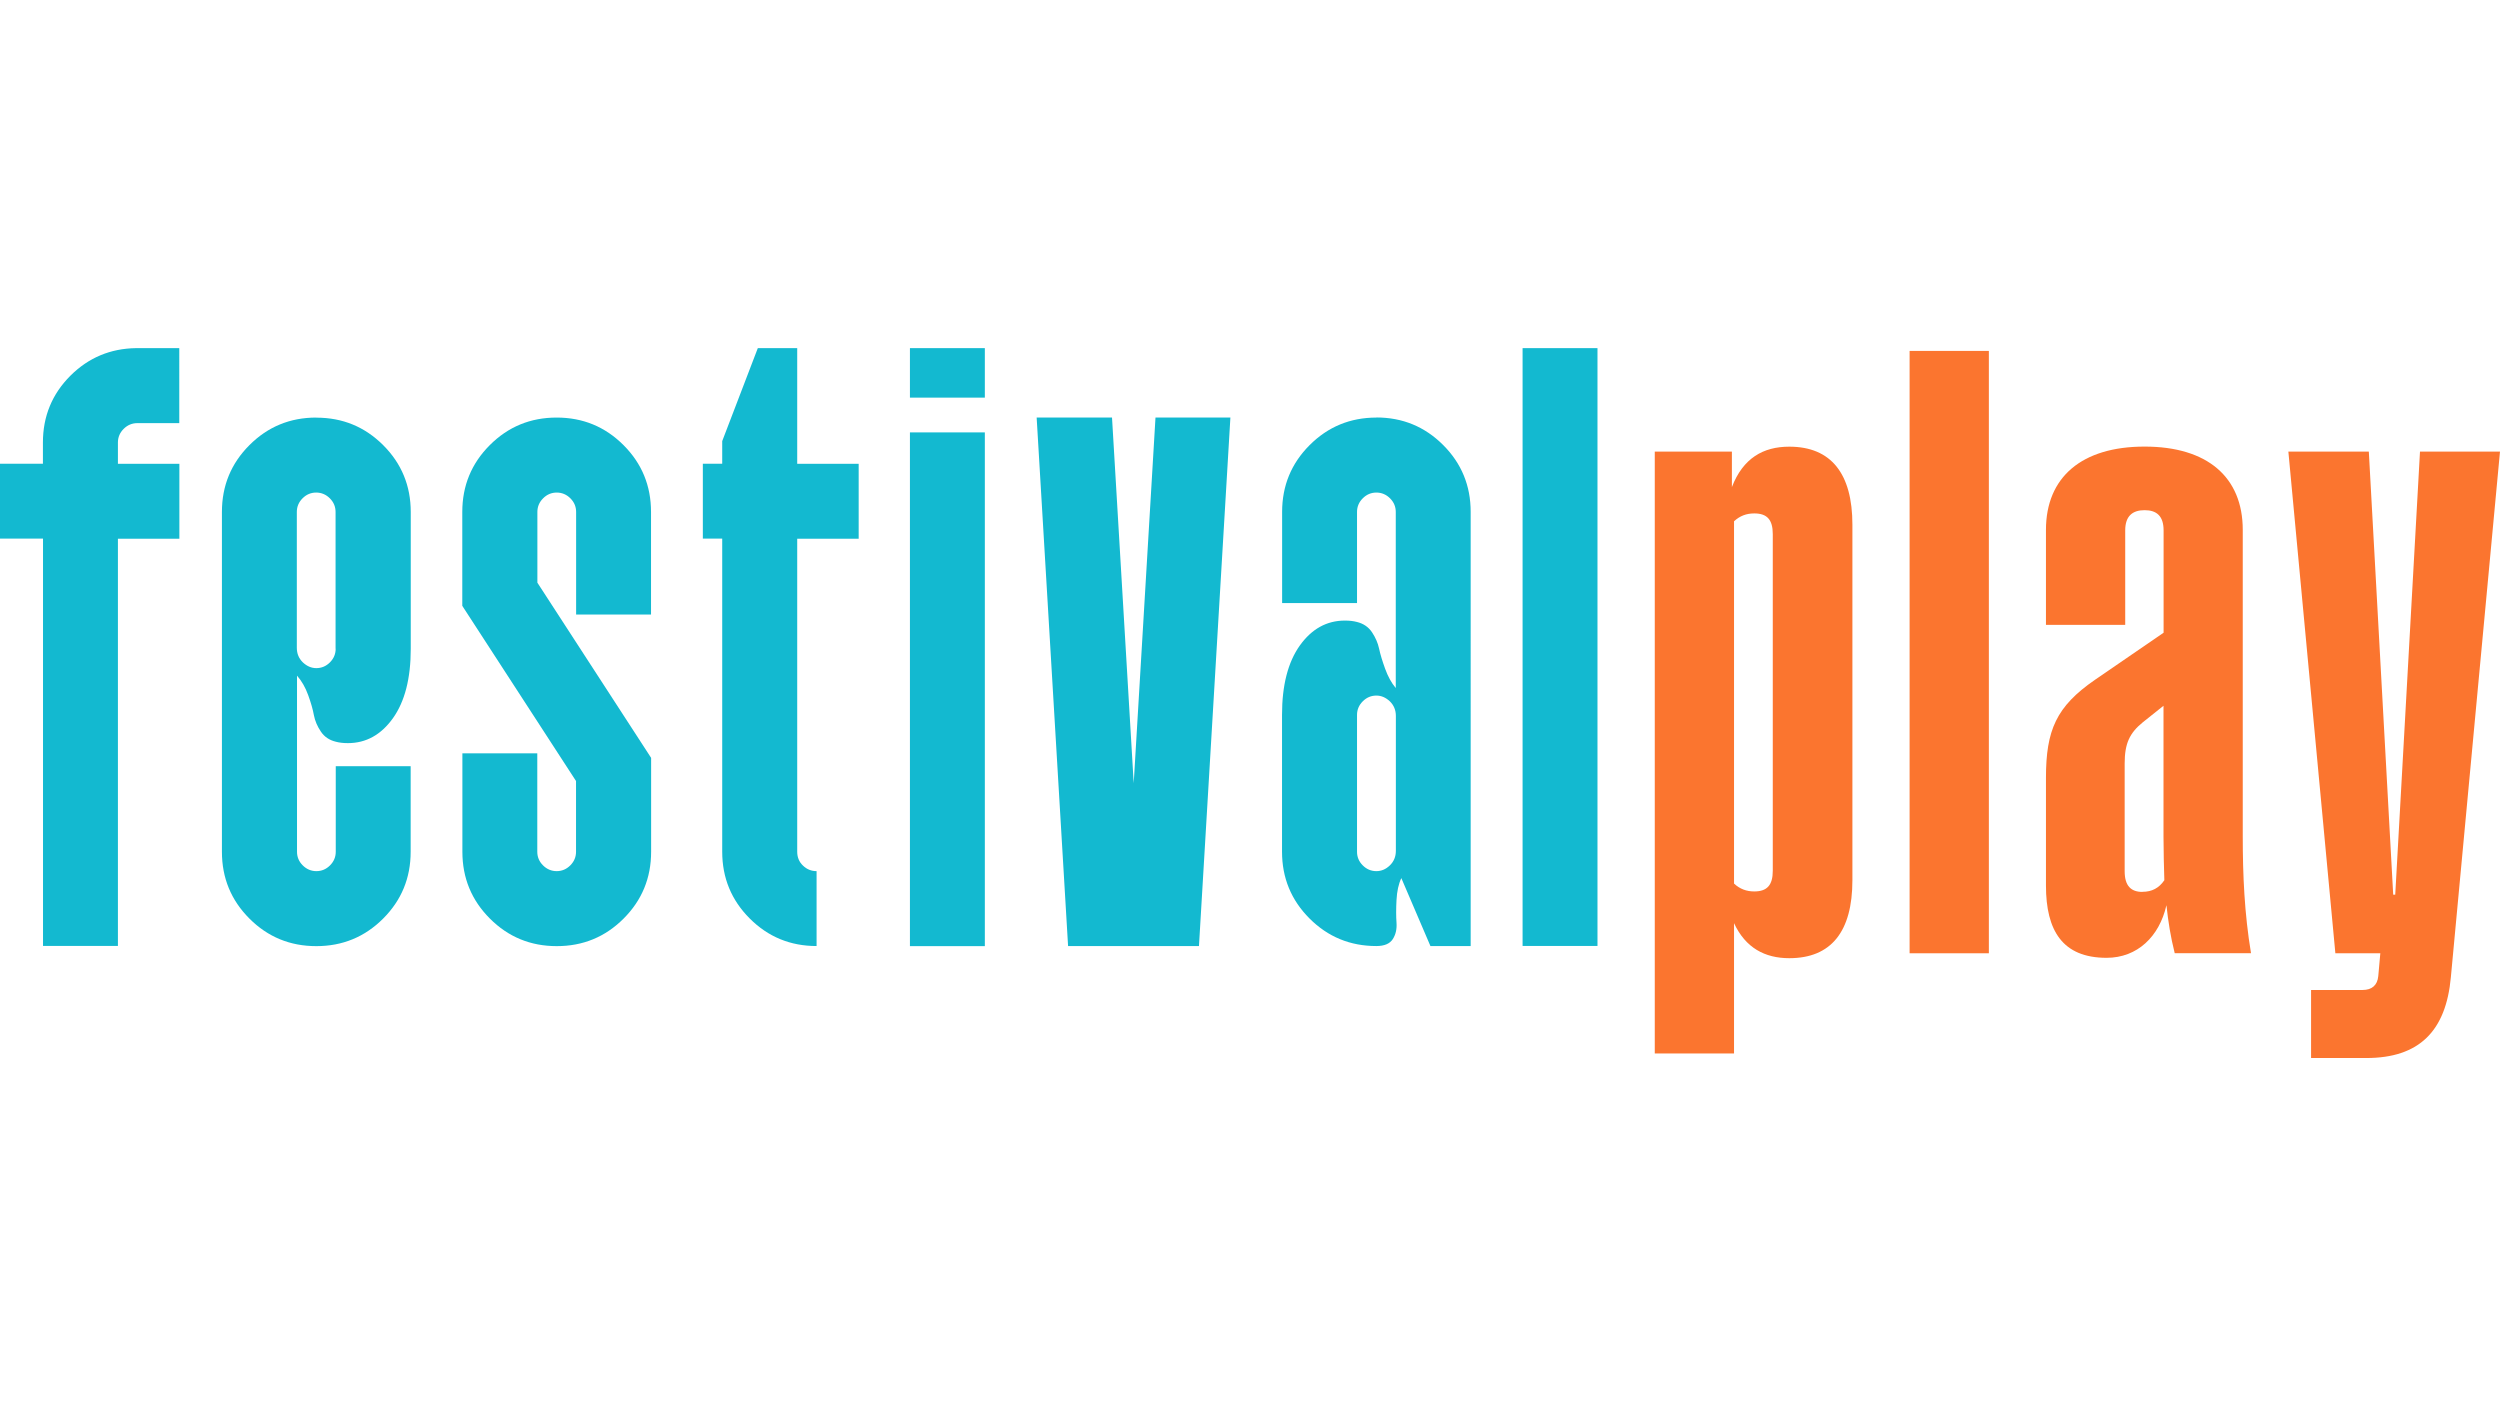
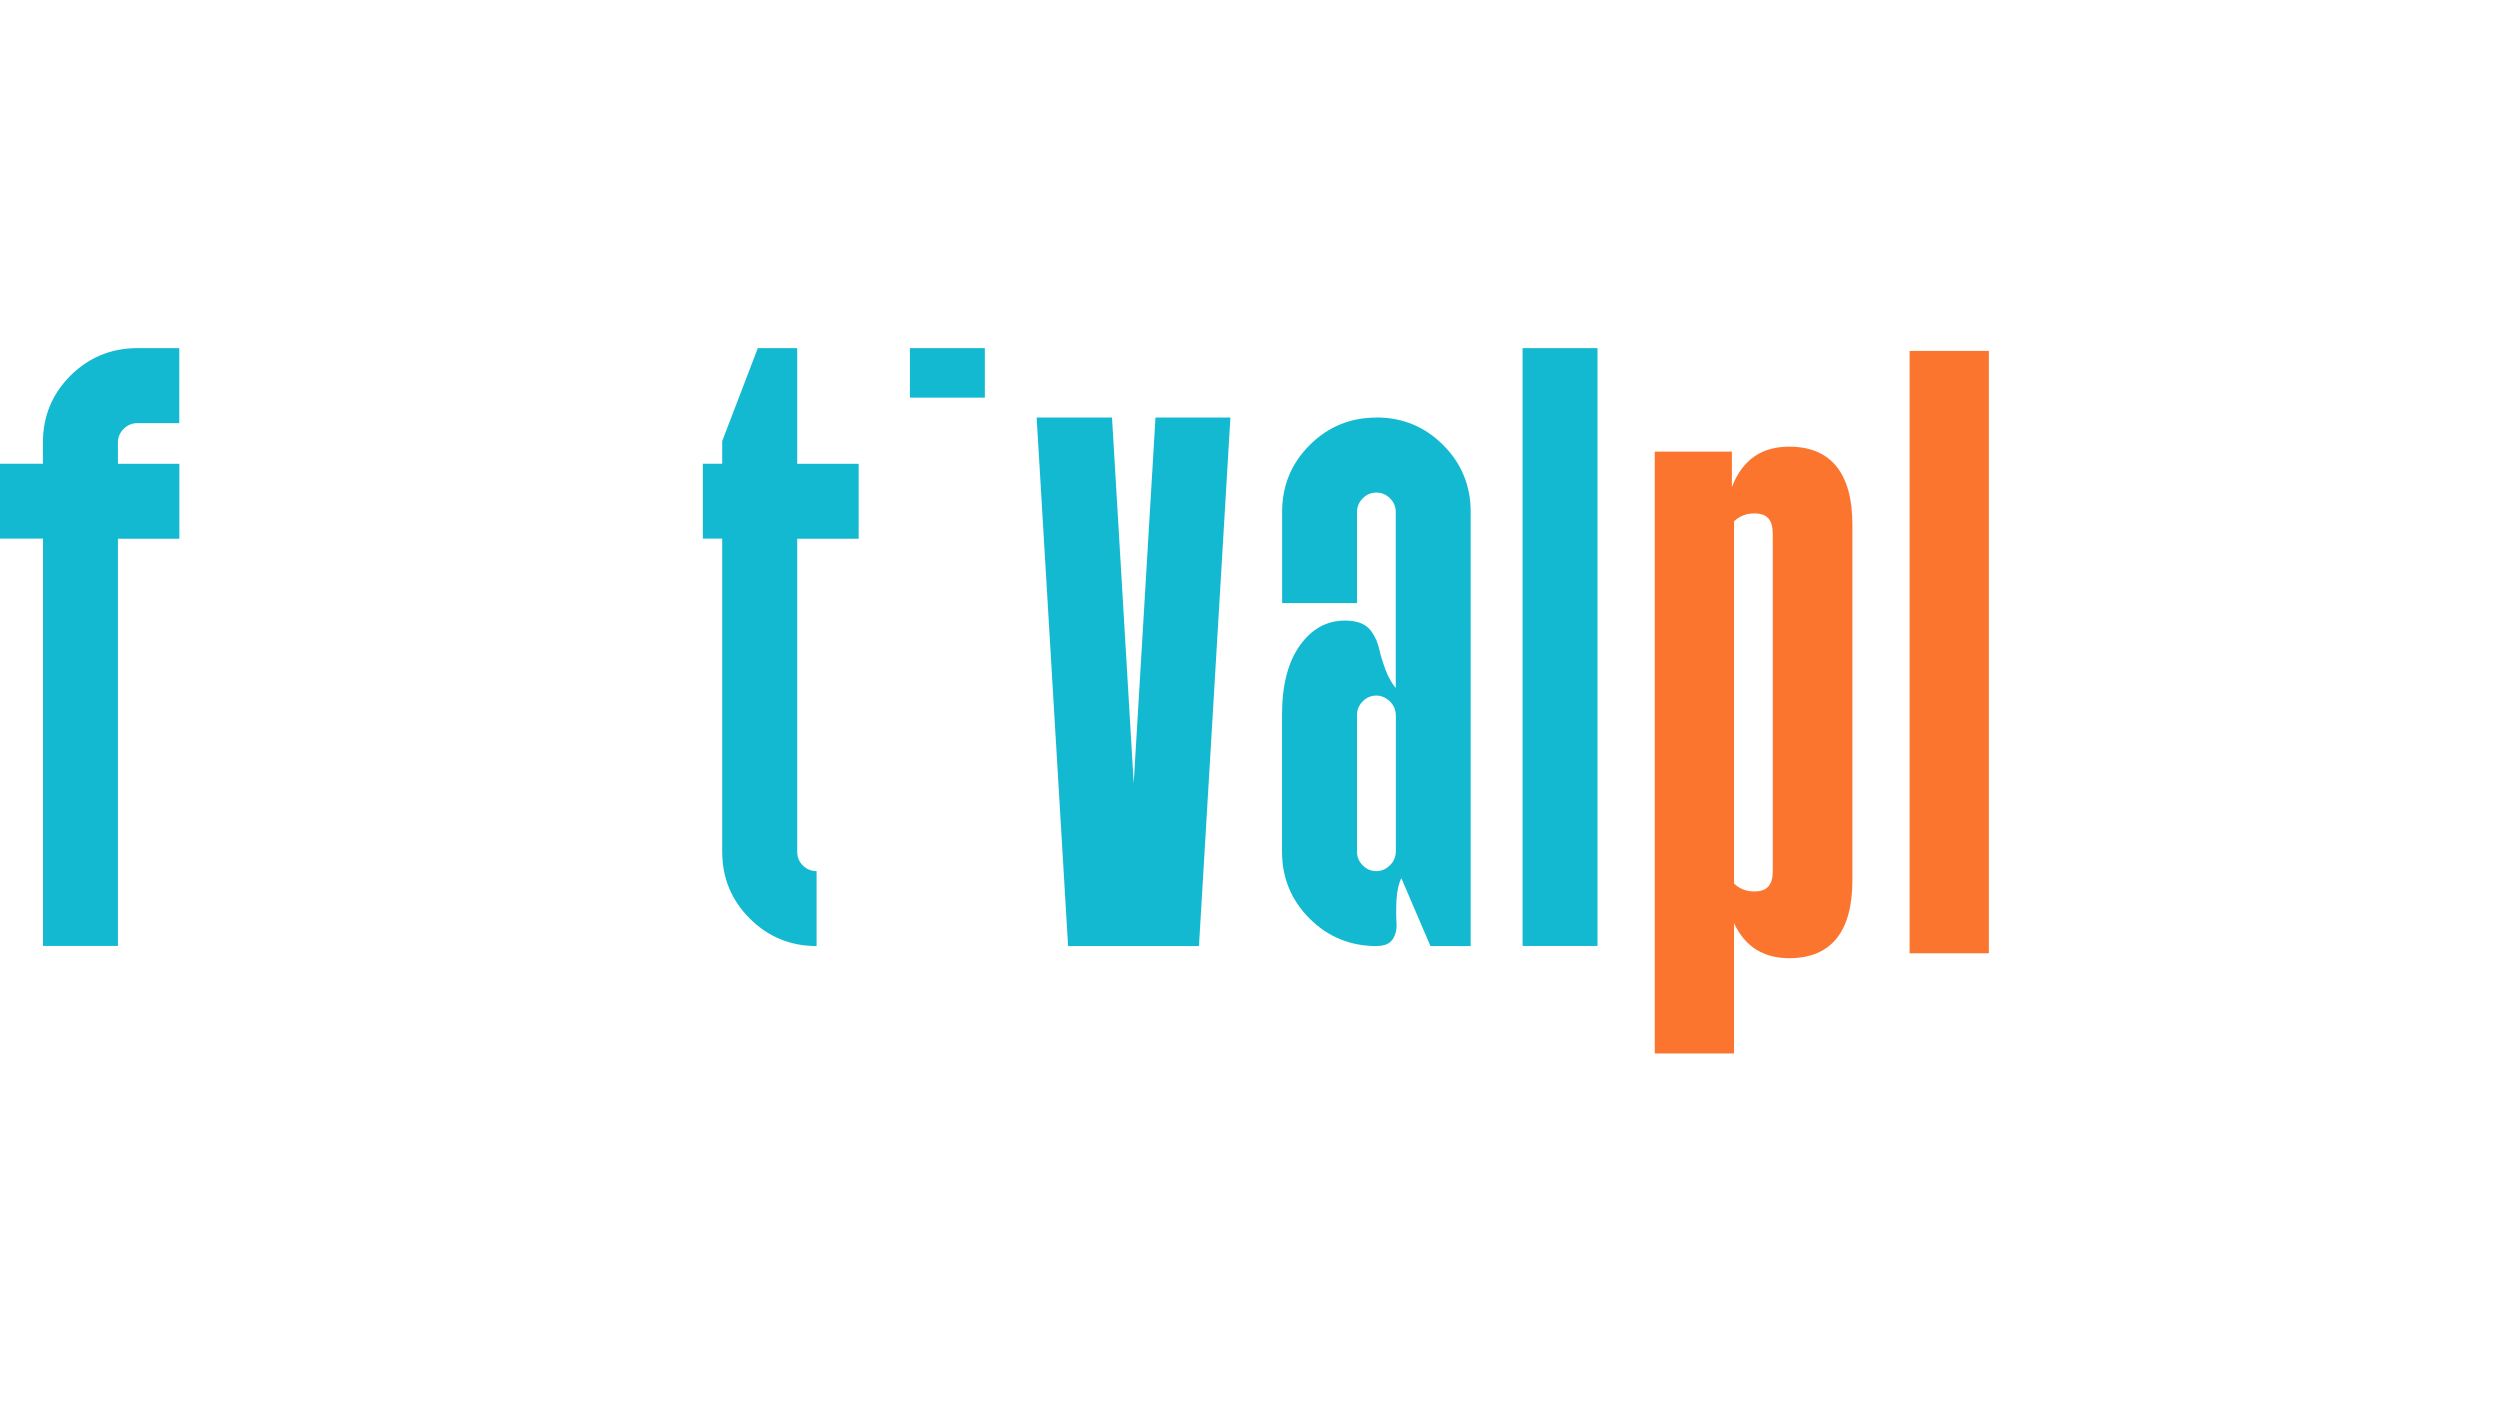
<svg xmlns="http://www.w3.org/2000/svg" id="Layer_1" width="160" height="90" viewBox="0 0 269.69 76.59">
  <defs>
    <style>.cls-1{fill:#fb752f;}.cls-2{fill:#13b9d0;}</style>
  </defs>
  <path class="cls-1" d="M187.06,62.03v14.06h-8.55V11.16h8.32v3.83c1.2-3.12,3.38-4.36,6.19-4.36,4.54,0,6.81,2.94,6.81,8.41v38.36c0,5.52-2.27,8.41-6.81,8.41-2.63,0-4.72-1.11-5.96-3.78ZM189.24,58.61c1.38,0,2-.67,2-2.23V20.06c0-1.56-.62-2.23-2-2.23-.85,0-1.56.27-2.18.85v39.08c.62.58,1.34.85,2.18.85Z" />
  <path class="cls-1" d="M206,.3h8.55v64.98h-8.55V.3Z" />
-   <path class="cls-1" d="M233.7,60.12c-.76,3.34-3.12,5.65-6.45,5.65-4.76,0-6.54-2.94-6.54-7.79v-11.62c0-5.16,1.11-7.7,5.3-10.59l7.39-5.07v-11.04c0-1.56-.76-2.18-2.05-2.18s-2.09.62-2.09,2.18v10.19h-8.55v-10.24c0-5.7,3.87-8.99,10.64-8.99s10.59,3.29,10.59,8.99v33.11c0,4.09.18,8.28.89,12.55h-8.23c-.45-1.78-.71-3.47-.89-5.16ZM231.12,58.65c1.02,0,1.78-.4,2.36-1.25-.04-1.51-.09-3.07-.09-4.67v-14.15l-2.23,1.78c-1.42,1.16-1.96,2.27-1.96,4.45v11.62c0,1.56.67,2.23,1.91,2.23Z" />
-   <path class="cls-1" d="M249.31,69.24h5.56c.98,0,1.6-.49,1.69-1.51l.22-2.45h-4.85l-5.07-54.12h8.68l2.63,47.8h.22l2.67-47.8h8.63l-5.3,56.7c-.53,5.83-3.43,8.72-9.12,8.72h-5.96v-7.34Z" />
  <path class="cls-2" d="M12.72,10.18c0-.57.21-1.06.62-1.47s.91-.62,1.47-.62h0s4.53,0,4.53,0V0h-4.66c-2.77.04-5.13,1.03-7.08,2.97-1.98,1.98-2.97,4.38-2.97,7.21v2.29H0v8.08h4.64v43.94h8.08V20.56h6.63v-8.08h-6.63v-2.29Z" />
-   <path class="cls-2" d="M34.12,7.49c-2.83,0-5.23.99-7.21,2.97s-2.97,4.38-2.97,7.21v36.66c0,2.83.99,5.23,2.97,7.21,1.98,1.98,4.38,2.97,7.21,2.97s5.23-.99,7.21-2.97c1.98-1.98,2.97-4.38,2.97-7.21v-9.23h-8.08v9.23c0,.57-.21,1.06-.62,1.47-.42.42-.91.62-1.47.62s-1.06-.21-1.47-.62c-.42-.42-.62-.91-.62-1.47v-19c.5.57.9,1.26,1.2,2.09.3.83.51,1.55.62,2.17.12.62.37,1.21.75,1.77.38.57.92.93,1.62,1.1.37.1.8.15,1.3.15,1.96,0,3.58-.9,4.86-2.69,1.28-1.8,1.92-4.29,1.92-7.48v-14.76c0-2.83-.99-5.23-2.97-7.21-1.98-1.98-4.38-2.97-7.21-2.97ZM36.21,32.43c0,.57-.21,1.06-.62,1.47-.42.42-.91.62-1.47.62-.53,0-1.01-.21-1.45-.62-.43-.42-.65-.94-.65-1.57v-14.66c0-.57.21-1.06.62-1.47.42-.42.91-.62,1.47-.62s1.06.21,1.47.62c.42.42.62.91.62,1.47v14.76Z" />
-   <path class="cls-2" d="M60.05,7.49c-2.83,0-5.23.99-7.21,2.97s-2.97,4.38-2.97,7.21v10.13l12.27,18.9v7.63c0,.57-.21,1.06-.62,1.47-.42.42-.91.62-1.47.62s-1.06-.21-1.47-.62c-.42-.42-.62-.91-.62-1.47v-10.62h-8.08v10.62c0,2.83.99,5.23,2.97,7.21,1.98,1.98,4.38,2.97,7.21,2.97s5.23-.99,7.21-2.97c1.98-1.98,2.97-4.38,2.97-7.21v-10.13l-12.27-18.9v-7.63c0-.57.21-1.06.62-1.47.42-.42.91-.62,1.47-.62s1.06.21,1.47.62c.42.42.62.91.62,1.47v11.07h8.08v-11.07c0-2.83-.99-5.23-2.97-7.21-1.98-1.98-4.38-2.97-7.21-2.97Z" />
  <path class="cls-2" d="M85.99,0h-4.24l-3.84,10.03v2.44h-2.09v8.08h2.09v33.77c0,2.83.99,5.23,2.97,7.21,1.98,1.98,4.38,2.97,7.21,2.97v-8.08c-.57,0-1.06-.2-1.47-.6-.42-.4-.62-.9-.62-1.5V20.56h6.63v-8.08h-6.63V0Z" />
  <rect class="cls-2" x="98.16" y="0" width="8.08" height="5.34" />
-   <rect class="cls-2" x="98.16" y="9.09" width="8.08" height="55.42" />
  <polygon class="cls-2" points="122.3 46.94 119.96 7.49 111.83 7.49 115.22 64.5 129.34 64.5 132.73 7.49 124.65 7.49 122.3 46.94" />
  <path class="cls-2" d="M148.49,7.49c-2.83,0-5.23.99-7.21,2.97-1.98,1.98-2.97,4.38-2.97,7.21v9.83h8.08v-9.83c0-.57.21-1.06.62-1.47.42-.42.91-.62,1.47-.62s1.06.21,1.47.62c.42.42.62.91.62,1.47v19c-.47-.56-.85-1.26-1.15-2.09-.3-.83-.52-1.55-.65-2.17-.13-.61-.39-1.2-.77-1.77-.38-.56-.92-.93-1.62-1.1-.37-.1-.8-.15-1.3-.15-1.96,0-3.58.9-4.86,2.69-1.28,1.8-1.92,4.29-1.92,7.48v14.76c0,2.83.99,5.23,2.97,7.21,1.98,1.98,4.38,2.97,7.21,2.97.86,0,1.45-.25,1.77-.75.32-.5.45-1.09.4-1.77-.05-.68-.05-1.5,0-2.44.05-.95.22-1.74.52-2.37l3.14,7.33h4.34V17.66c0-2.83-.99-5.23-2.97-7.21-1.98-1.98-4.38-2.97-7.21-2.97ZM150.58,54.23c0,.63-.22,1.16-.65,1.57-.43.42-.92.62-1.45.62-.57,0-1.06-.21-1.47-.62-.42-.42-.62-.91-.62-1.47v-14.76c0-.57.21-1.06.62-1.47.42-.42.91-.62,1.47-.62.53,0,1.01.21,1.45.62.43.42.65.94.65,1.57v14.56Z" />
  <rect class="cls-2" x="164.25" y="0" width="8.08" height="64.49" />
</svg>